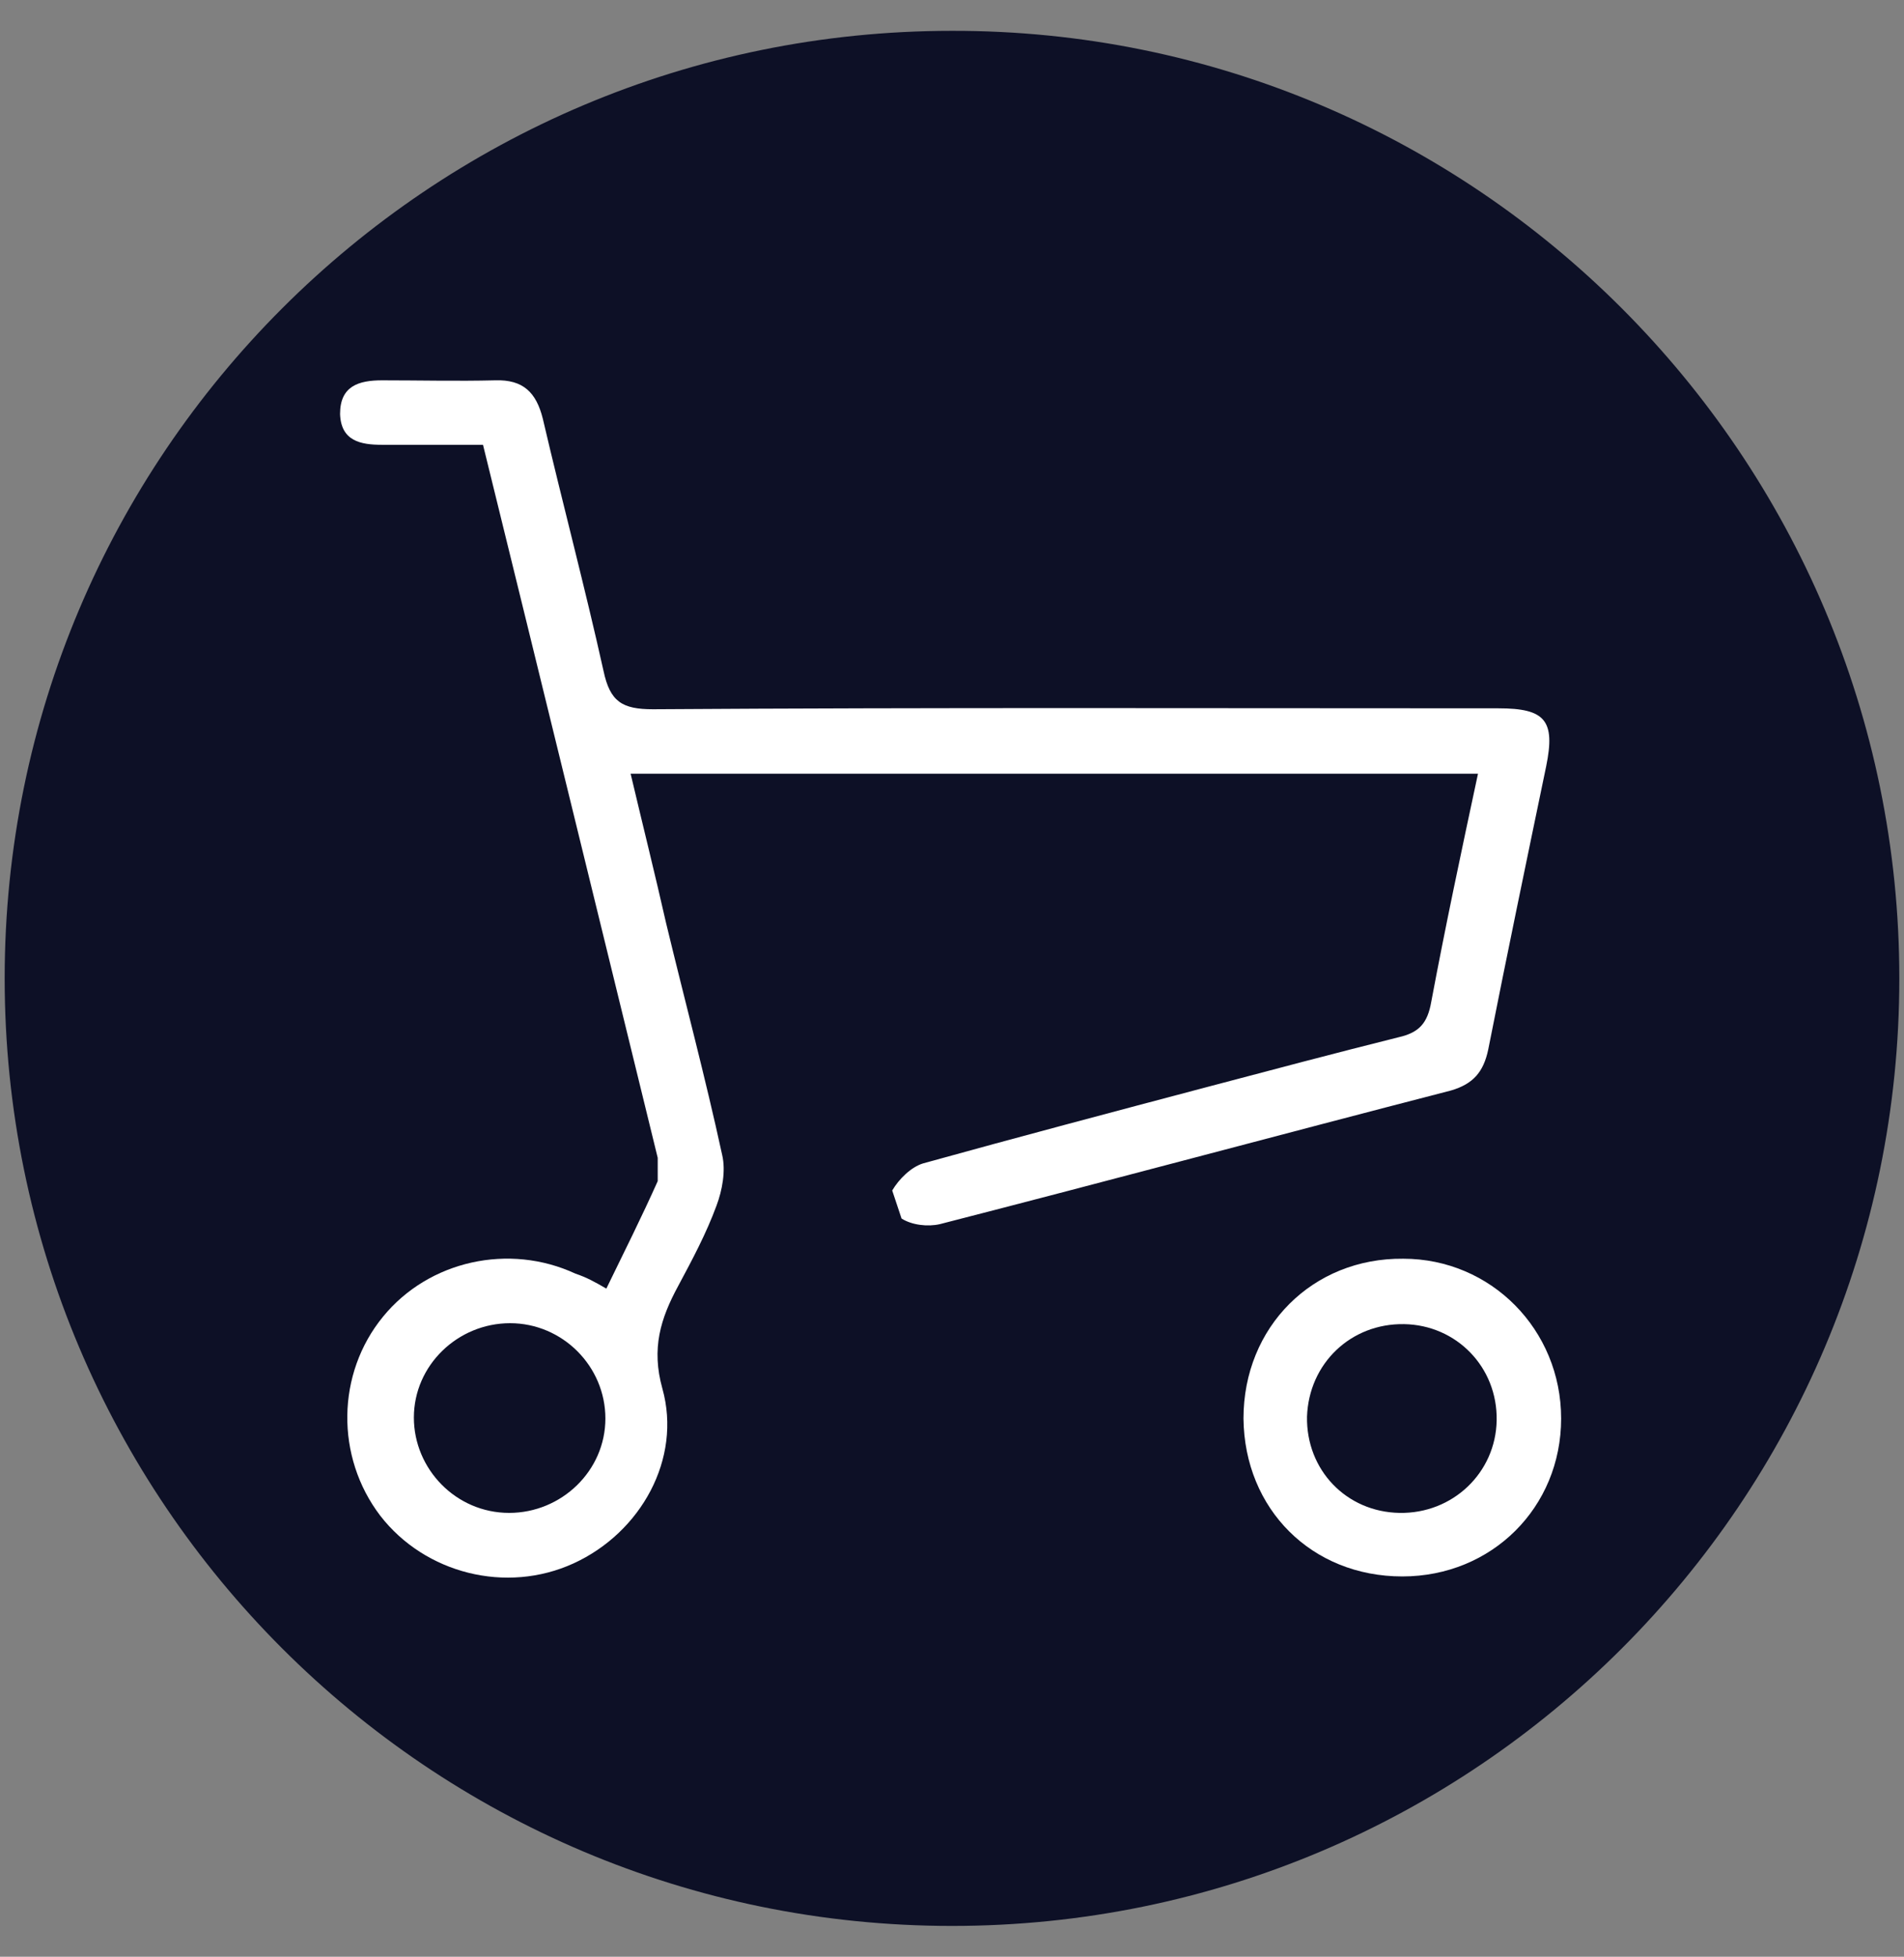
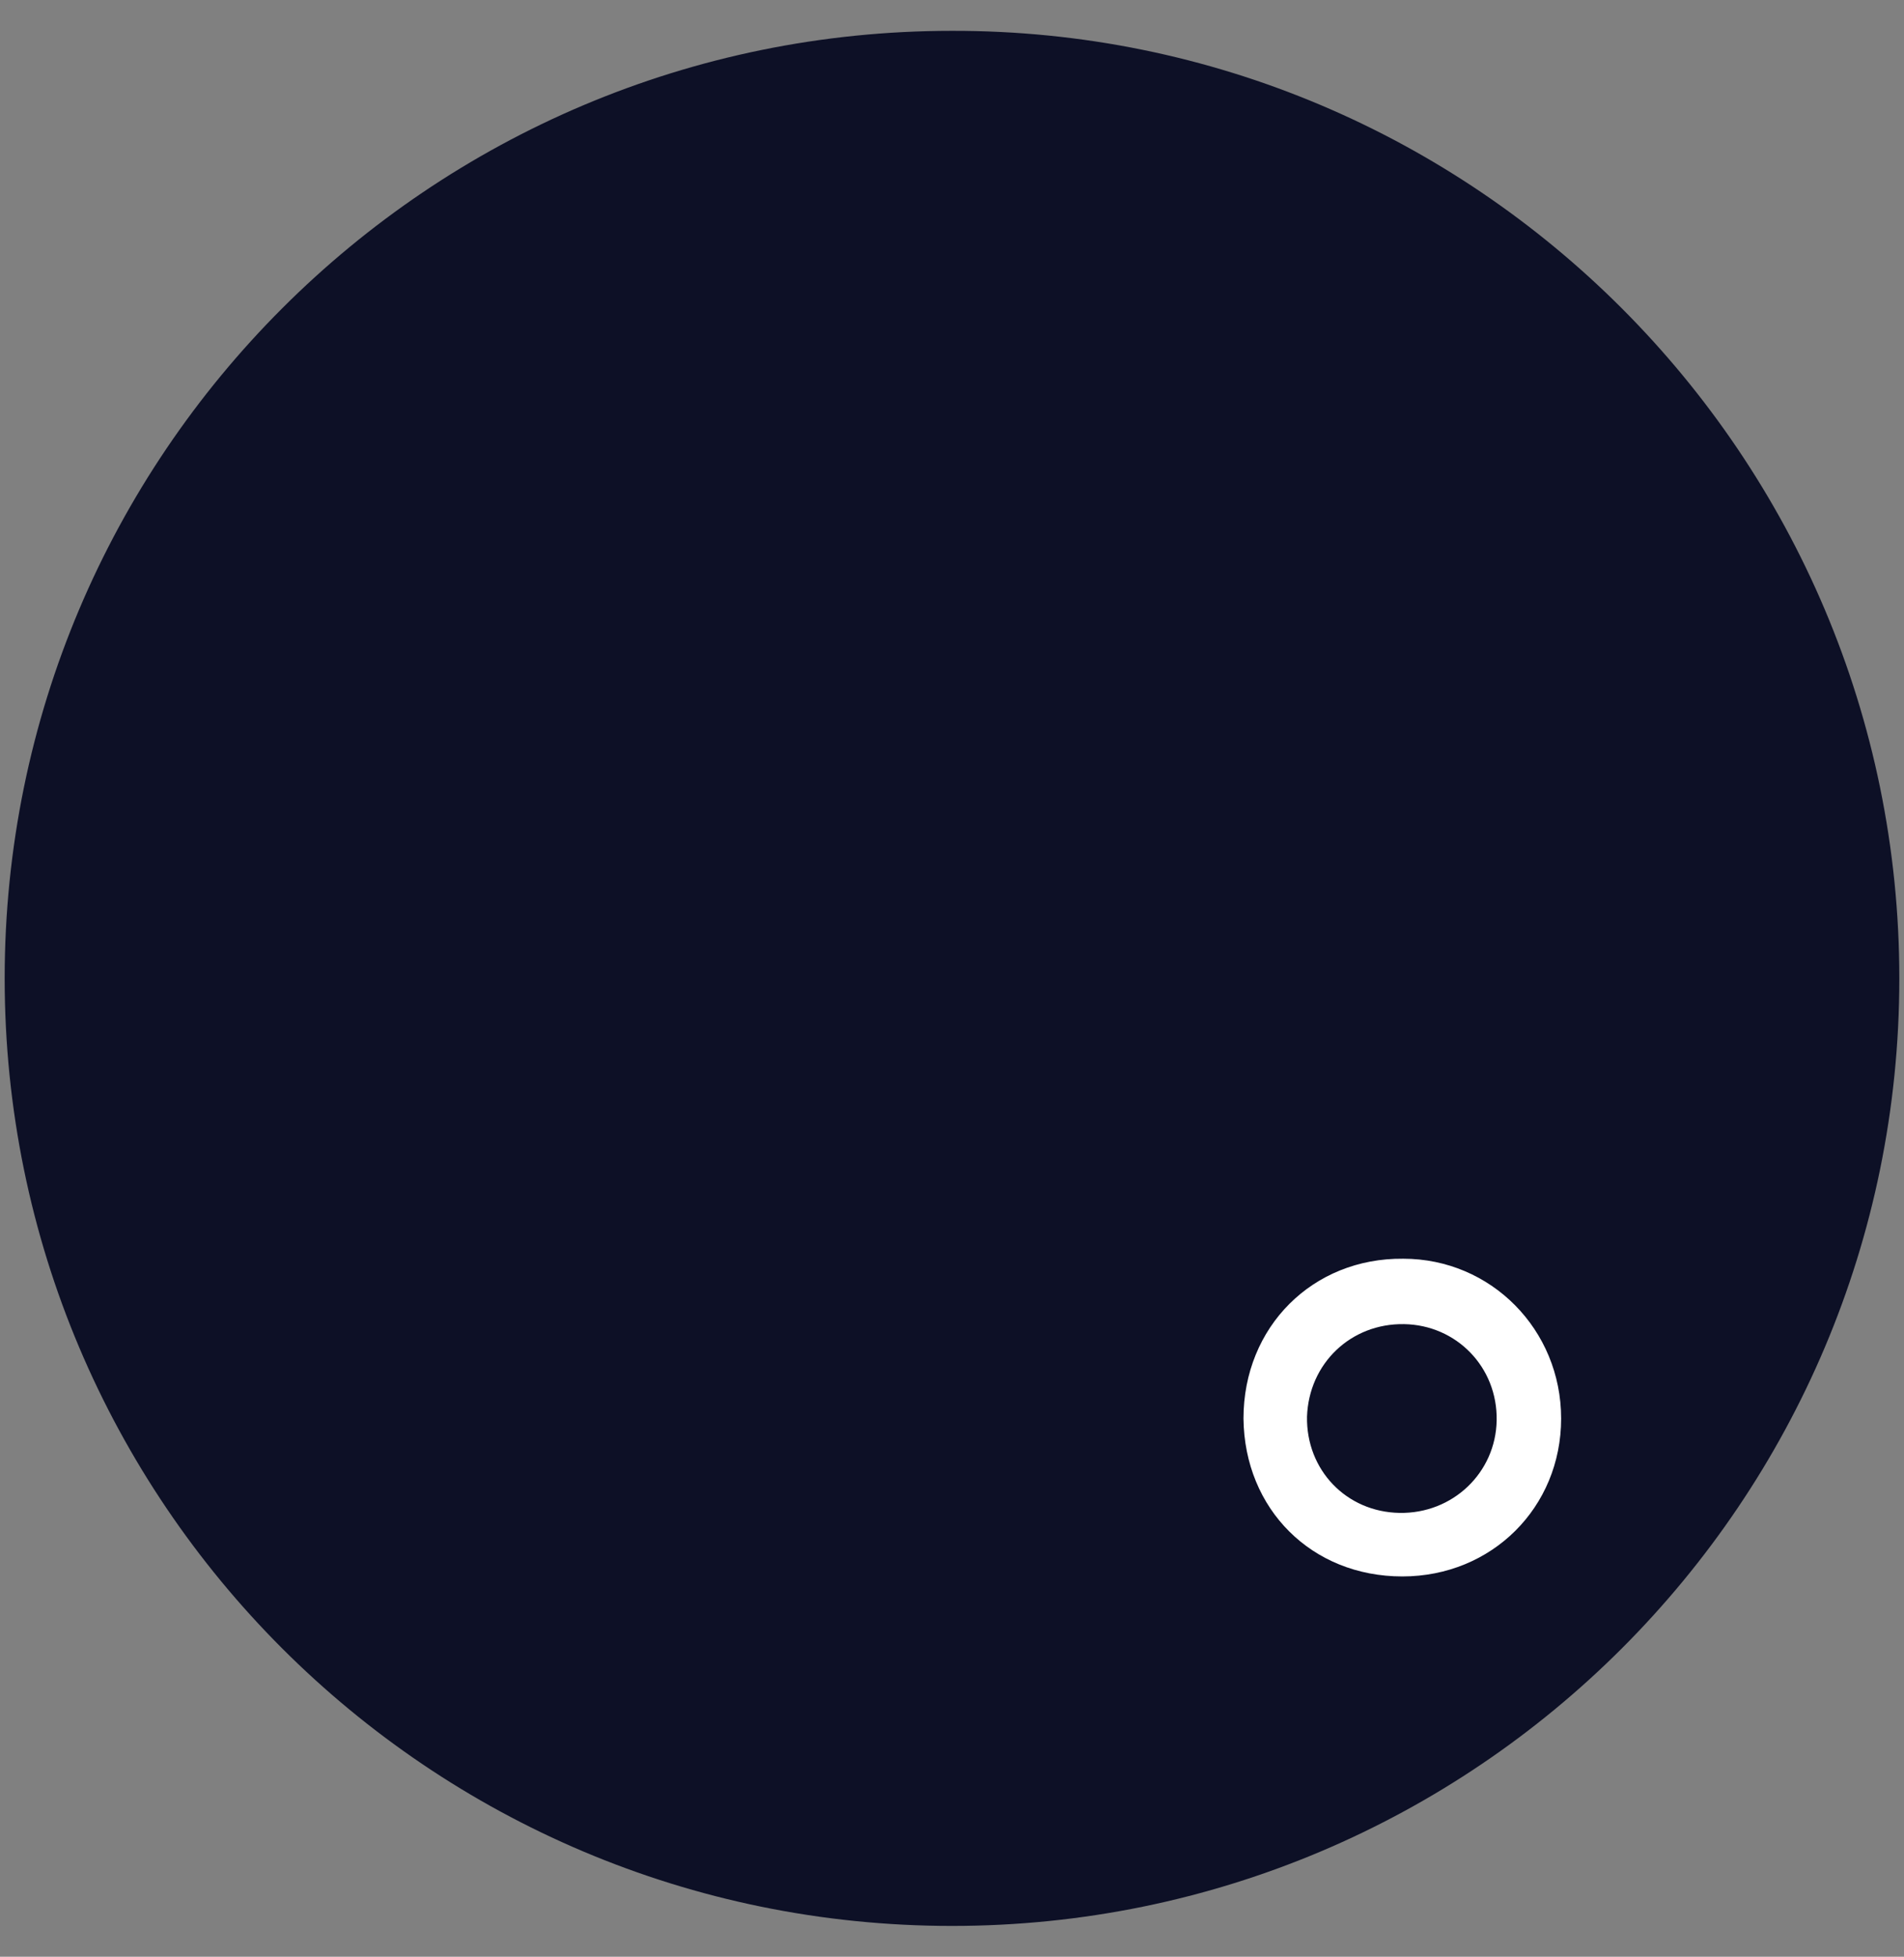
<svg xmlns="http://www.w3.org/2000/svg" version="1.1" id="レイヤー_1" x="0px" y="0px" viewBox="0 0 20.38 20.94" style="enable-background:new 0 0 20.38 20.94;" xml:space="preserve">
  <rect x="0" y="0" width="20.38" height="20.94" fill="#808080" stroke="none" />
  <style type="text/css">
	.st0{fill:#0D1026;}
	.st1{fill:#FFFFFF;}
</style>
  <g>
    <path class="st0" d="M20.33,10.47c0,5.6-4.54,10.14-10.14,10.14S0.05,16.07,0.05,10.47S4.59,0.33,10.19,0.33   C15.78,0.32,20.33,4.87,20.33,10.47" />
-     <path class="st1" d="M6.49,13.79c0.19-0.39,0.38-0.77,0.55-1.15v-0.25C6.42,9.86,5.8,7.32,5.17,4.76c-0.36,0-0.72,0-1.08,0   c-0.23,0-0.44-0.04-0.45-0.33c0-0.3,0.2-0.36,0.45-0.36c0.4,0,0.81,0.01,1.21,0C5.6,4.06,5.74,4.2,5.81,4.48   c0.21,0.9,0.45,1.8,0.65,2.7c0.07,0.33,0.2,0.41,0.53,0.41c3.02-0.02,6.03-0.01,9.05-0.01c0.5,0,0.61,0.13,0.51,0.62   c-0.21,1.01-0.42,2.02-0.62,3.03c-0.05,0.24-0.16,0.37-0.4,0.44c-1.82,0.47-3.64,0.96-5.47,1.43c-0.13,0.03-0.3,0.01-0.41-0.06   l-0.1-0.3c0.07-0.12,0.2-0.25,0.33-0.29c1.01-0.28,2.03-0.55,3.05-0.82c0.68-0.18,1.36-0.36,2.04-0.53   c0.22-0.05,0.31-0.15,0.35-0.38c0.15-0.8,0.32-1.6,0.5-2.44c-3.03,0-6.03,0-9.07,0c0.13,0.55,0.26,1.07,0.38,1.6   c0.2,0.83,0.42,1.65,0.6,2.48c0.04,0.17,0,0.38-0.06,0.54c-0.11,0.3-0.26,0.58-0.41,0.86c-0.19,0.35-0.29,0.67-0.17,1.1   c0.21,0.75-0.23,1.54-0.95,1.87c-0.72,0.33-1.59,0.11-2.07-0.51C3.59,15.59,3.6,14.7,4.1,14.09c0.49-0.6,1.35-0.79,2.06-0.46   C6.28,13.67,6.37,13.72,6.49,13.79 M5.46,14.16c-0.56,0-1.03,0.45-1.03,1.01c0,0.55,0.45,1.02,1.02,1.02   c0.56,0,1.03-0.45,1.03-1.01S6.02,14.16,5.46,14.16z" />
    <path class="st1" d="M15.01,16.87c-0.97,0-1.69-0.72-1.7-1.69c0-0.98,0.74-1.72,1.71-1.71c0.94,0,1.69,0.76,1.69,1.71   C16.71,16.13,15.97,16.87,15.01,16.87 M16.02,15.2c0.01-0.57-0.43-1.02-0.99-1.03c-0.57-0.01-1.02,0.42-1.04,0.99   c-0.01,0.57,0.42,1.02,0.99,1.03C15.55,16.2,16.01,15.76,16.02,15.2z" />
  </g>
</svg>